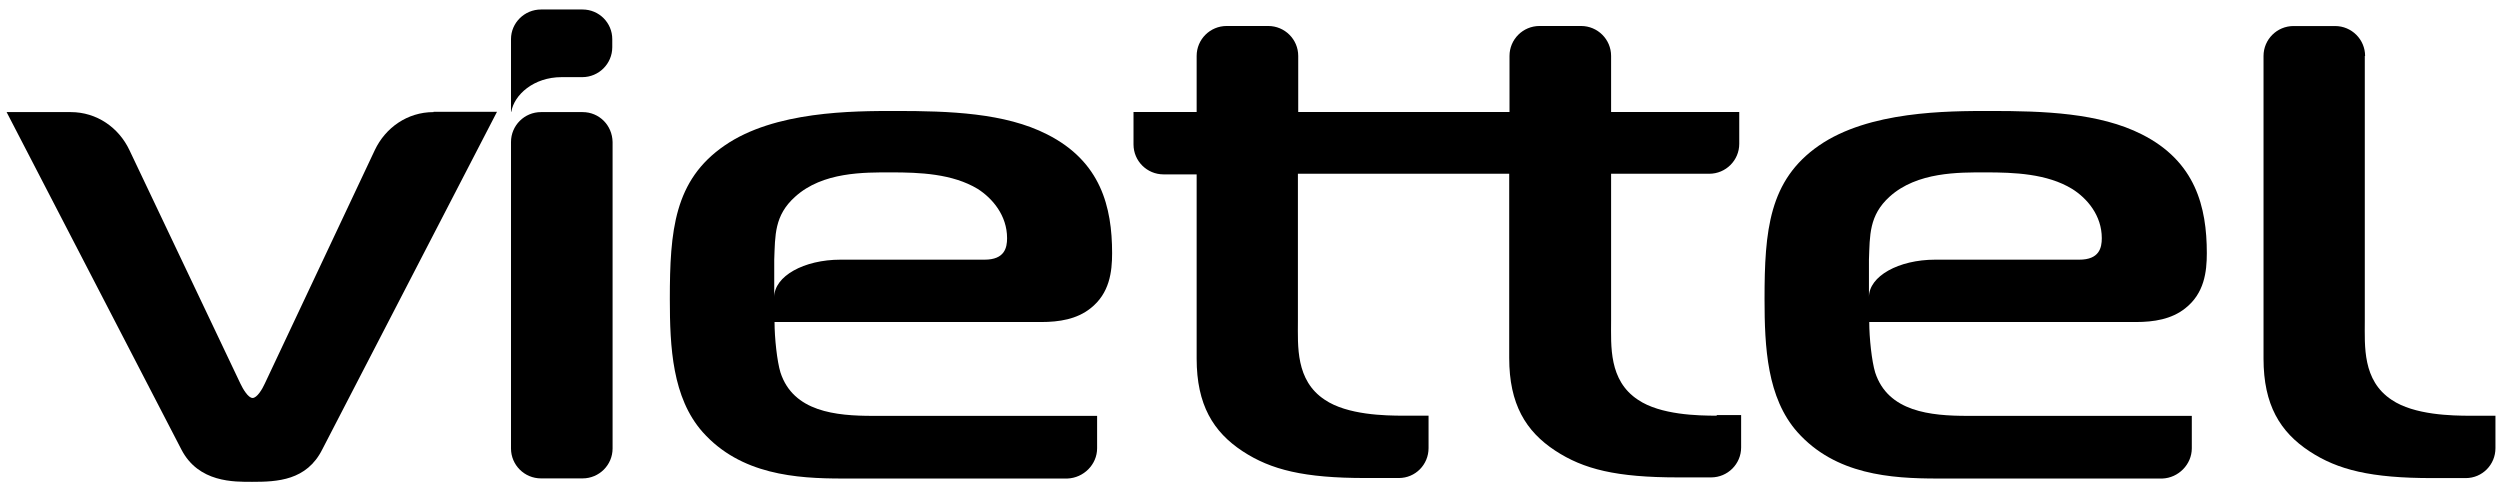
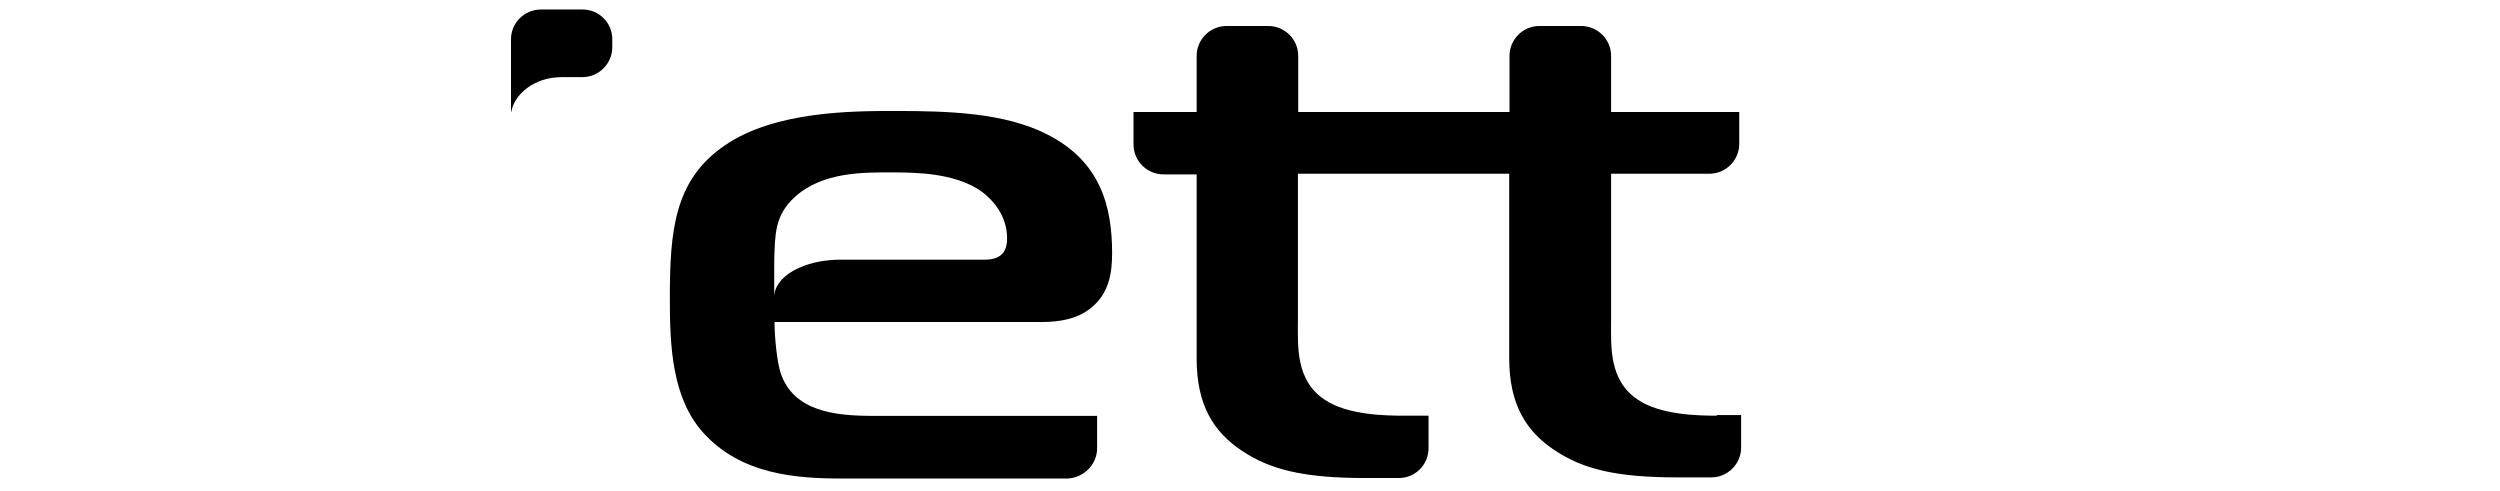
<svg xmlns="http://www.w3.org/2000/svg" width="173" height="34" viewBox="0 0 173 34" fill="none">
  <g clip-path="url(#clip0_76_862)">
-     <path d="M40.314 7.757H37.438C36.291 7.757 35.361 8.684 35.361 9.828V31.034C35.361 32.178 36.291 33.105 37.438 33.105H40.314C41.461 33.105 42.391 32.178 42.391 31.034V9.828C42.369 8.663 41.461 7.757 40.314 7.757Z" fill="black" />
-     <path d="M30.002 7.757C28.186 7.757 26.672 8.836 25.936 10.389L18.323 26.547C18.15 26.936 17.782 27.54 17.479 27.54C17.176 27.54 16.809 26.914 16.636 26.547L8.957 10.389C8.222 8.836 6.708 7.757 4.891 7.757H0.457L12.548 31.099C13.737 33.408 16.203 33.343 17.457 33.343C19.188 33.343 21.221 33.257 22.302 31.099L34.393 7.735H30.002V7.757Z" fill="black" />
-     <path d="M163.665 3.874C163.665 2.73 162.735 1.802 161.589 1.802H158.712C157.566 1.802 156.636 2.73 156.636 3.874V24.821C156.636 28.014 157.782 29.891 159.815 31.229C161.783 32.523 164.076 33.084 168.315 33.084H170.63C171.776 33.084 172.685 32.156 172.685 31.013V28.769H170.954C169.7 28.769 167.061 28.726 165.504 27.669C163.471 26.331 163.644 23.937 163.644 22.211V3.874H163.665Z" fill="black" />
    <path d="M118.798 28.765C117.544 28.765 114.905 28.721 113.348 27.664C111.315 26.327 111.488 23.932 111.488 22.206V12.024H118.279C119.426 12.024 120.356 11.096 120.356 9.953V7.752H111.488V3.869C111.488 2.725 110.558 1.798 109.411 1.798H106.535C105.388 1.798 104.458 2.725 104.458 3.869V7.752H89.837V3.869C89.837 2.725 88.907 1.798 87.761 1.798H84.884C83.738 1.798 82.808 2.725 82.808 3.869V7.752H78.439V9.996C78.439 11.139 79.368 12.067 80.515 12.067H82.808V24.817C82.808 28.009 83.954 29.886 85.987 31.224C87.955 32.518 90.248 33.079 94.487 33.079H96.802C97.948 33.079 98.856 32.151 98.856 31.008V28.765H97.126C95.872 28.765 93.233 28.721 91.675 27.664C89.642 26.327 89.815 23.932 89.815 22.206V12.024H104.437V24.773C104.437 27.966 105.583 29.843 107.616 31.181C109.584 32.475 111.855 33.036 116.116 33.036H118.409C119.555 33.036 120.486 32.108 120.486 30.965V28.721H118.798V28.765Z" fill="black" />
    <path d="M69.69 16.481C69.69 17.15 69.517 17.969 68.133 17.969H58.162C55.631 17.969 53.577 19.113 53.577 20.558V17.969C53.642 16.287 53.577 14.906 55.026 13.612C56.929 11.886 59.806 11.929 61.666 11.929C63.634 11.929 65.905 12.015 67.657 13.072C68.674 13.72 69.69 14.906 69.69 16.481ZM75.92 31.021V28.778H60.411C57.838 28.778 54.896 28.497 54.009 25.779C53.771 25.002 53.598 23.384 53.598 22.284H72.048C73.302 22.284 74.514 22.09 75.465 21.335C76.785 20.299 76.958 18.811 76.958 17.516C76.958 14.323 76.179 11.174 72.459 9.297C69.539 7.808 65.689 7.679 61.99 7.679C59.006 7.679 53.598 7.679 50.138 10.074C46.655 12.468 46.352 15.963 46.352 20.688C46.352 24.032 46.526 27.526 48.624 29.899C51.262 32.855 55.091 33.114 58.313 33.114H73.865C74.99 33.071 75.92 32.143 75.92 31.021Z" fill="black" />
-     <path d="M145.444 16.481C145.444 17.15 145.271 17.969 143.887 17.969H133.916C131.385 17.969 129.331 19.113 129.331 20.558V17.969C129.395 16.287 129.331 14.906 130.758 13.612C132.661 11.886 135.56 11.929 137.398 11.929C139.388 11.929 141.659 12.015 143.39 13.072C144.428 13.72 145.444 14.906 145.444 16.481ZM151.673 31.021V28.778H136.165C133.592 28.778 130.65 28.497 129.763 25.779C129.525 25.002 129.352 23.384 129.352 22.284H147.802C149.056 22.284 150.268 22.09 151.219 21.335C152.539 20.299 152.712 18.811 152.712 17.516C152.712 14.323 151.933 11.174 148.213 9.297C145.271 7.808 141.443 7.679 137.723 7.679C134.738 7.679 129.331 7.679 125.87 10.074C122.409 12.468 122.106 15.963 122.106 20.688C122.106 24.032 122.279 27.526 124.378 29.899C127.016 32.855 130.845 33.114 134.089 33.114H149.64C150.743 33.071 151.673 32.143 151.673 31.021Z" fill="black" />
    <path d="M40.314 0.657H37.438C36.291 0.657 35.361 1.584 35.361 2.706V7.733H35.383C35.578 6.568 36.919 5.338 38.865 5.338H40.293C41.439 5.338 42.369 4.41 42.369 3.267V2.706C42.369 1.584 41.461 0.657 40.314 0.657Z" fill="black" />
  </g>
  <defs>
    <clipPath id="clip0_76_862">
      <rect width="172.229" height="32.686" fill="white" transform="translate(0.454 0.657)" />
    </clipPath>
  </defs>
</svg>